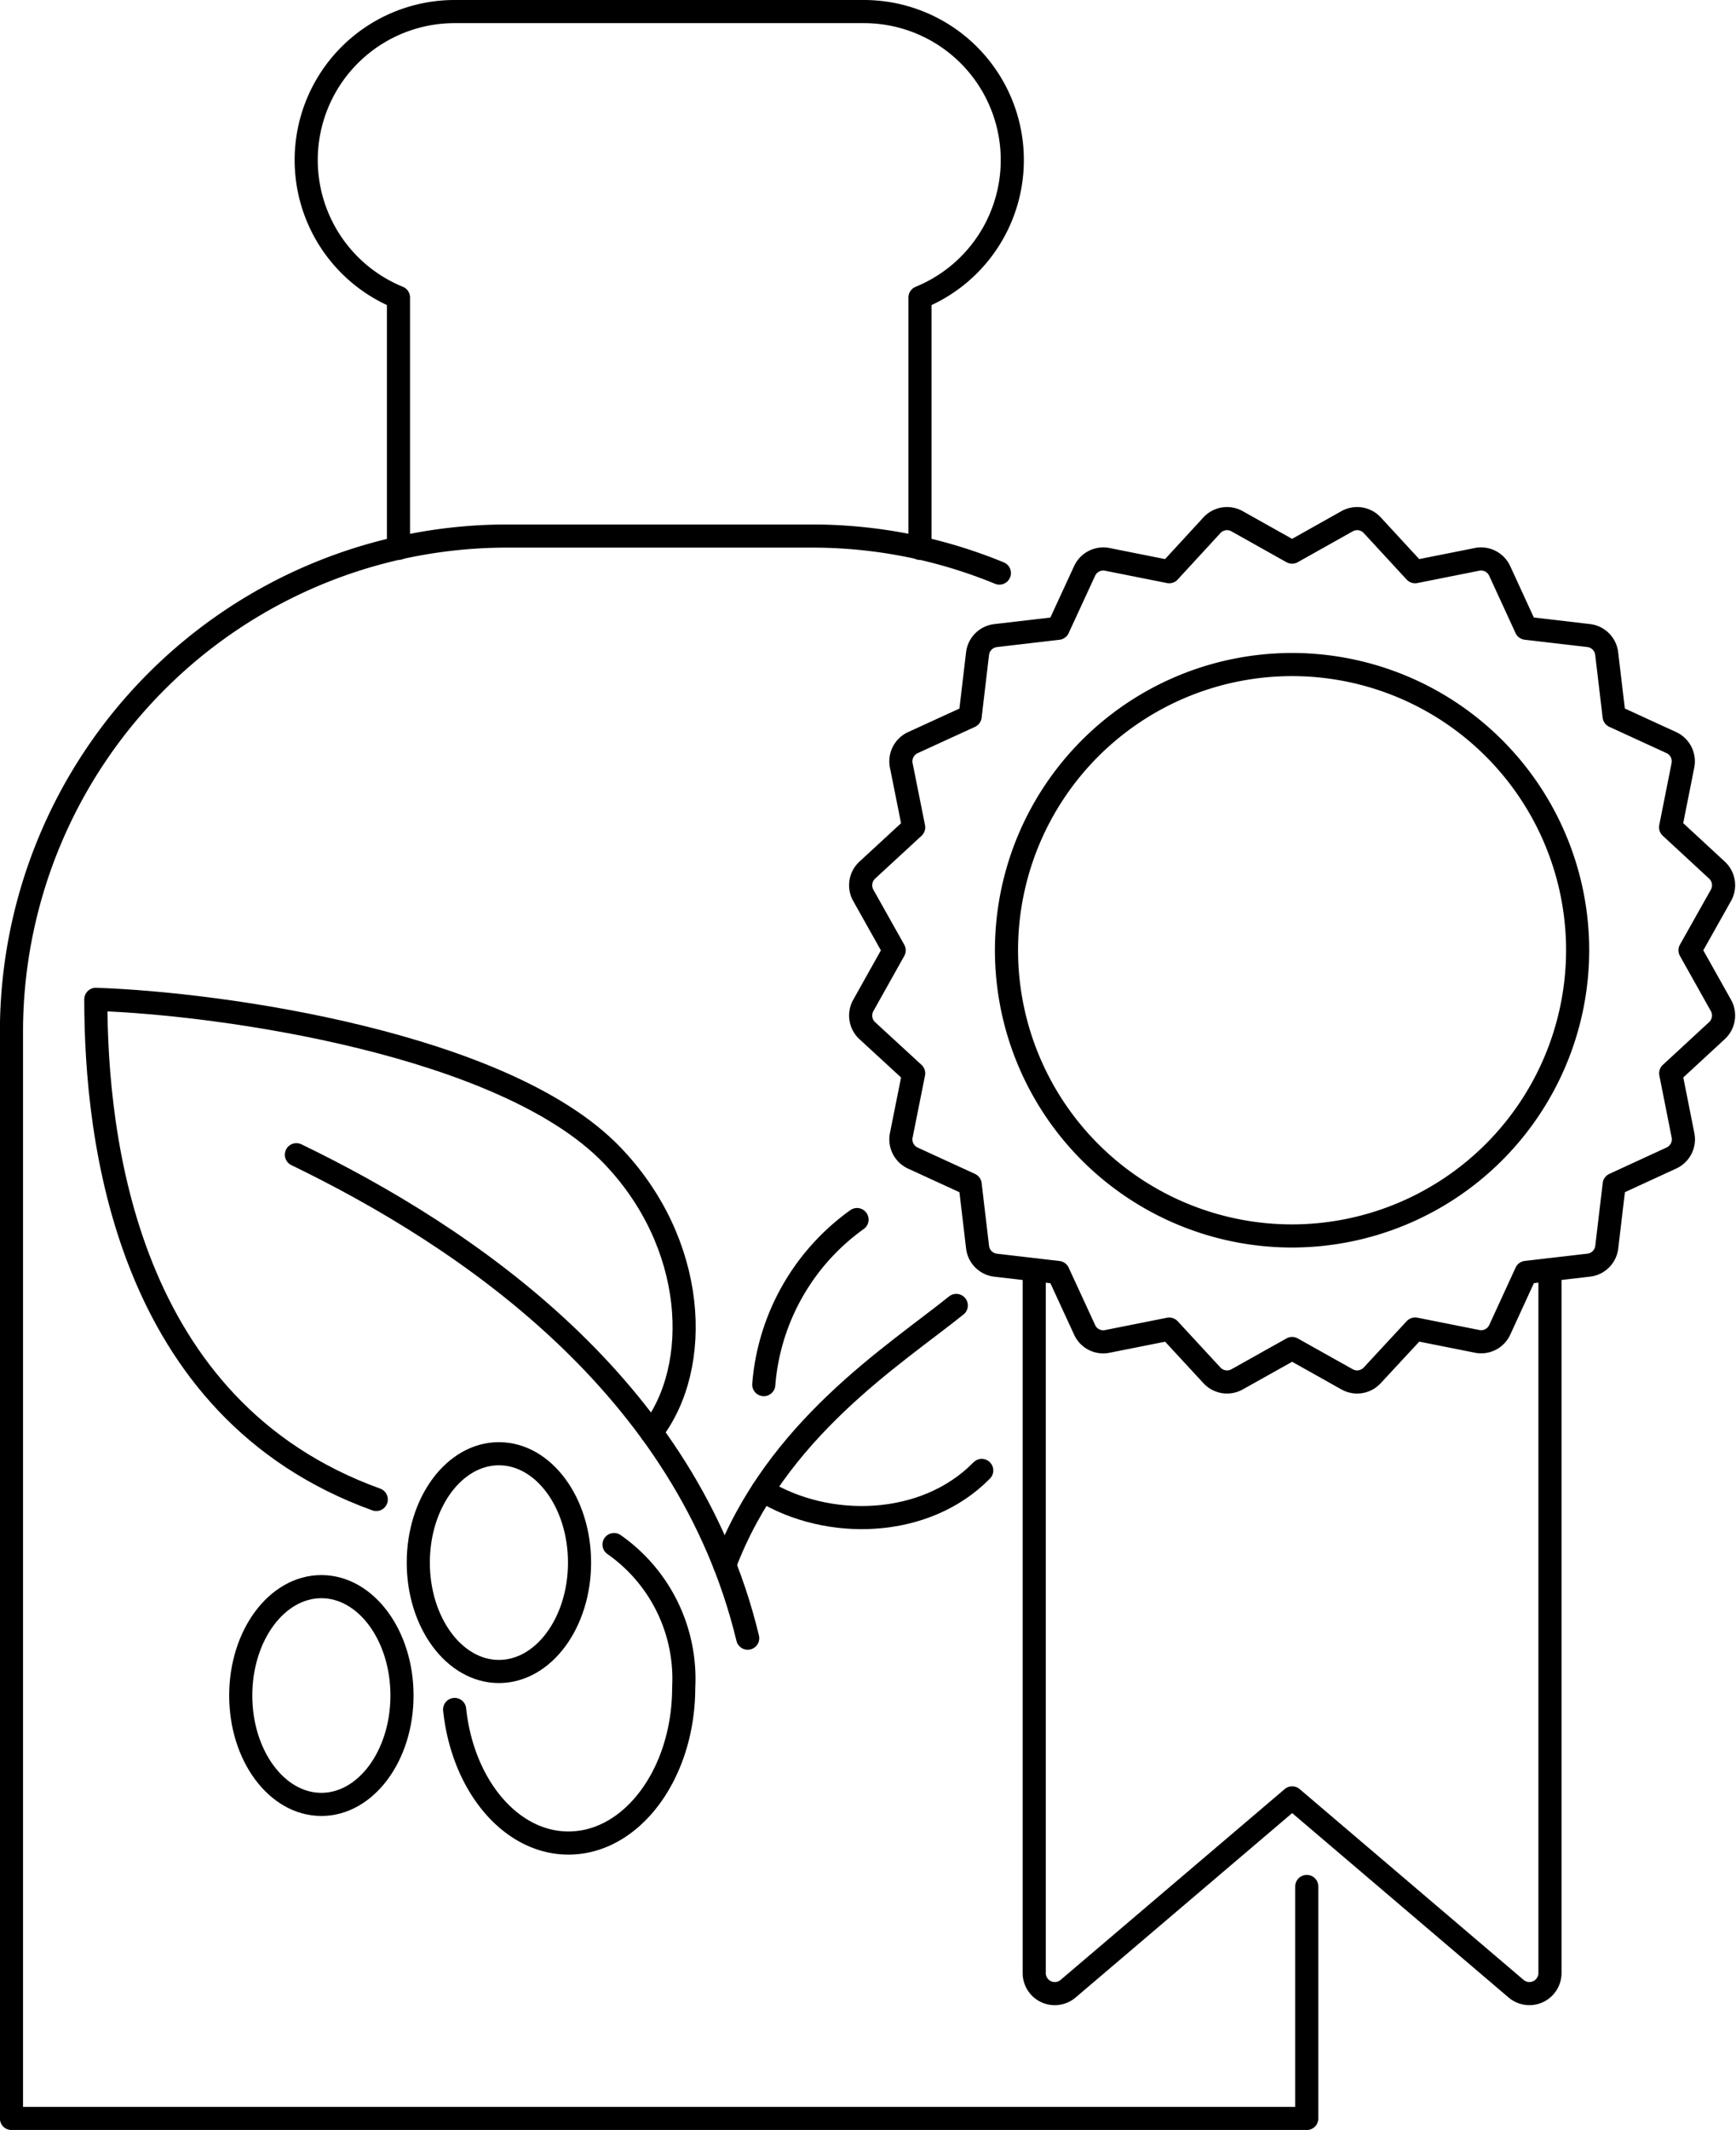
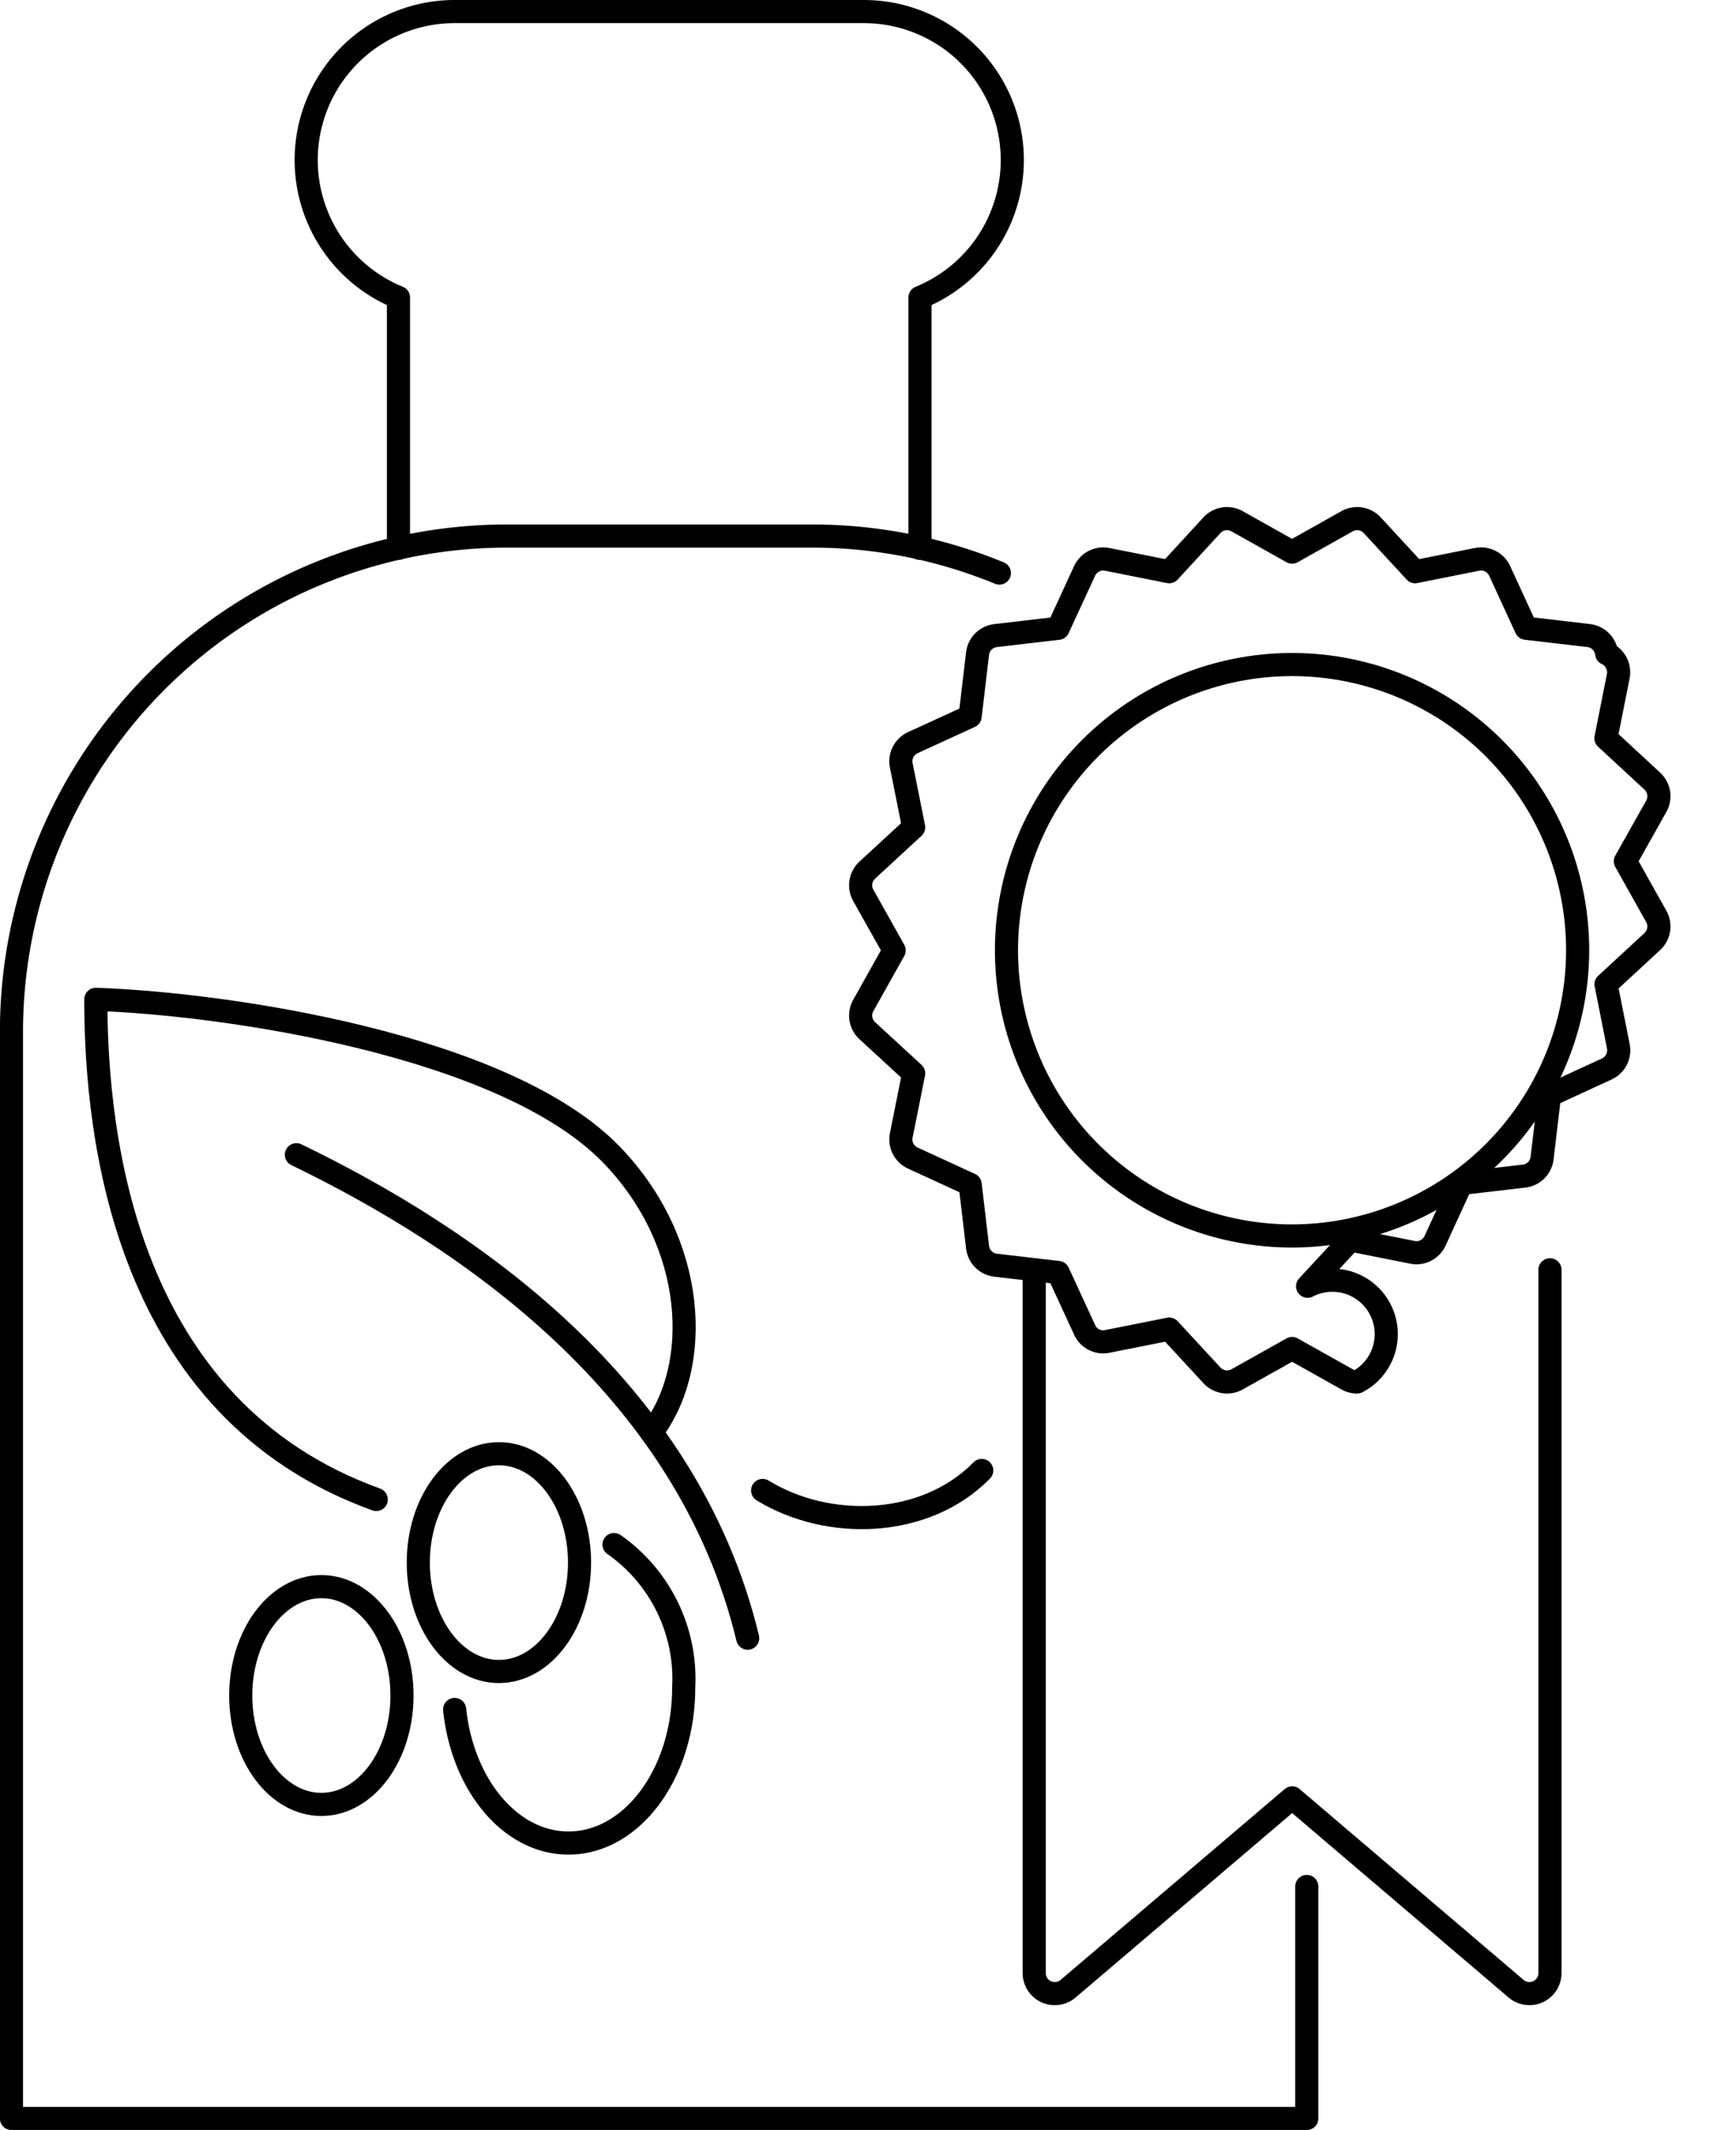
<svg xmlns="http://www.w3.org/2000/svg" width="75.082" height="92.078" viewBox="0 0 75.082 92.078">
  <defs>
    <style>.a{fill:none;stroke:#000;stroke-linecap:round;stroke-linejoin:round;}</style>
  </defs>
  <g transform="translate(-1068.5 -889.5)">
    <path class="a" d="M405.486,388.626a12.351,12.351,0,1,1,12.351-12.35A12.364,12.364,0,0,1,405.486,388.626Z" transform="translate(718.896 554.305)" />
    <g transform="translate(718.896 554.305)">
      <path class="a" d="M389.393,358.9V348.057a6.419,6.419,0,0,0-2.426-12.362h-17.7a6.419,6.419,0,0,0-2.429,12.361V358.9" />
      <path class="a" d="M392.827,359.969a21.256,21.256,0,0,0-8.1-1.6H371.5a21.432,21.432,0,0,0-21.4,21.4v47.007h56.022V416.748" />
-       <path class="a" d="M408.3,394.938a.887.887,0,0,1-.434-.113l-2.378-1.333-2.38,1.333a.891.891,0,0,1-1.088-.173l-1.848-2-2.676.533a.883.883,0,0,1-.982-.5l-1.144-2.48-2.705-.315a.888.888,0,0,1-.781-.779l-.321-2.713-2.479-1.139a.891.891,0,0,1-.5-.983l.536-2.679-2.006-1.845a.892.892,0,0,1-.173-1.09l1.335-2.383-1.335-2.378a.891.891,0,0,1,.172-1.089l2.007-1.852-.536-2.677a.891.891,0,0,1,.5-.983l2.478-1.136.321-2.712a.889.889,0,0,1,.78-.78l2.706-.316,1.144-2.479a.89.89,0,0,1,.982-.5l2.676.533,1.848-2.008a.887.887,0,0,1,1.089-.173l2.379,1.334,2.377-1.334a.89.89,0,0,1,1.09.172l1.854,2.009,2.675-.533a.887.887,0,0,1,.983.5l1.139,2.477,2.708.316a.889.889,0,0,1,.78.779l.322,2.713,2.475,1.136a.891.891,0,0,1,.5.983l-.532,2.676,2.005,1.854a.891.891,0,0,1,.172,1.089l-1.337,2.377,1.337,2.383a.891.891,0,0,1-.173,1.089l-2,1.847.532,2.679a.889.889,0,0,1-.5.981l-2.476,1.14-.322,2.714a.887.887,0,0,1-.781.778l-2.707.314-1.139,2.48a.885.885,0,0,1-.983.5l-2.676-.533-1.855,2A.889.889,0,0,1,408.3,394.938Z" />
+       <path class="a" d="M408.3,394.938a.887.887,0,0,1-.434-.113l-2.378-1.333-2.38,1.333a.891.891,0,0,1-1.088-.173l-1.848-2-2.676.533a.883.883,0,0,1-.982-.5l-1.144-2.48-2.705-.315a.888.888,0,0,1-.781-.779l-.321-2.713-2.479-1.139a.891.891,0,0,1-.5-.983l.536-2.679-2.006-1.845a.892.892,0,0,1-.173-1.09l1.335-2.383-1.335-2.378a.891.891,0,0,1,.172-1.089l2.007-1.852-.536-2.677a.891.891,0,0,1,.5-.983l2.478-1.136.321-2.712a.889.889,0,0,1,.78-.78l2.706-.316,1.144-2.479a.89.89,0,0,1,.982-.5l2.676.533,1.848-2.008a.887.887,0,0,1,1.089-.173l2.379,1.334,2.377-1.334a.89.89,0,0,1,1.09.172l1.854,2.009,2.675-.533a.887.887,0,0,1,.983.5l1.139,2.477,2.708.316a.889.889,0,0,1,.78.779a.891.891,0,0,1,.5.983l-.532,2.676,2.005,1.854a.891.891,0,0,1,.172,1.089l-1.337,2.377,1.337,2.383a.891.891,0,0,1-.173,1.089l-2,1.847.532,2.679a.889.889,0,0,1-.5.981l-2.476,1.14-.322,2.714a.887.887,0,0,1-.781.778l-2.707.314-1.139,2.48a.885.885,0,0,1-.983.5l-2.676-.533-1.855,2A.889.889,0,0,1,408.3,394.938Z" />
      <path class="a" d="M394.334,390.089v30.4a.889.889,0,0,0,1.466.678l9.69-8.248,9.685,8.248a.889.889,0,0,0,1.465-.678v-30.4" />
    </g>
    <path class="a" d="M362.423,385.114c7.324,3.544,16.889,9.982,19.519,20.9" transform="translate(718.896 554.305)" />
    <path class="a" d="M377.778,397.116c2.22-2.855,1.961-8.193-1.724-12-4.623-4.779-16.774-6.536-22.306-6.719,0,6.02,1.285,17.71,12.129,21.621" transform="translate(718.896 554.305)" />
-     <path class="a" d="M380.947,402.851c2.213-5.859,7.288-9.031,10.016-11.221" transform="translate(718.896 554.305)" />
    <path class="a" d="M392.064,398.763c-2.451,2.5-6.663,2.592-9.476.865" transform="translate(718.896 554.305)" />
-     <path class="a" d="M382.637,395.052a9.715,9.715,0,0,1,4.033-7.134" transform="translate(718.896 554.305)" />
    <ellipse class="a" cx="3.487" cy="4.707" rx="3.487" ry="4.707" transform="translate(1086.591 952.345)" />
    <ellipse class="a" cx="3.487" cy="4.707" rx="3.487" ry="4.707" transform="translate(1078.912 958.091)" />
    <path class="a" d="M376.161,401.967a7.084,7.084,0,0,1,3.013,6.181c0,3.714-2.234,6.723-4.984,6.722-2.511,0-4.58-2.512-4.923-5.774" transform="translate(718.896 554.305)" />
  </g>
</svg>